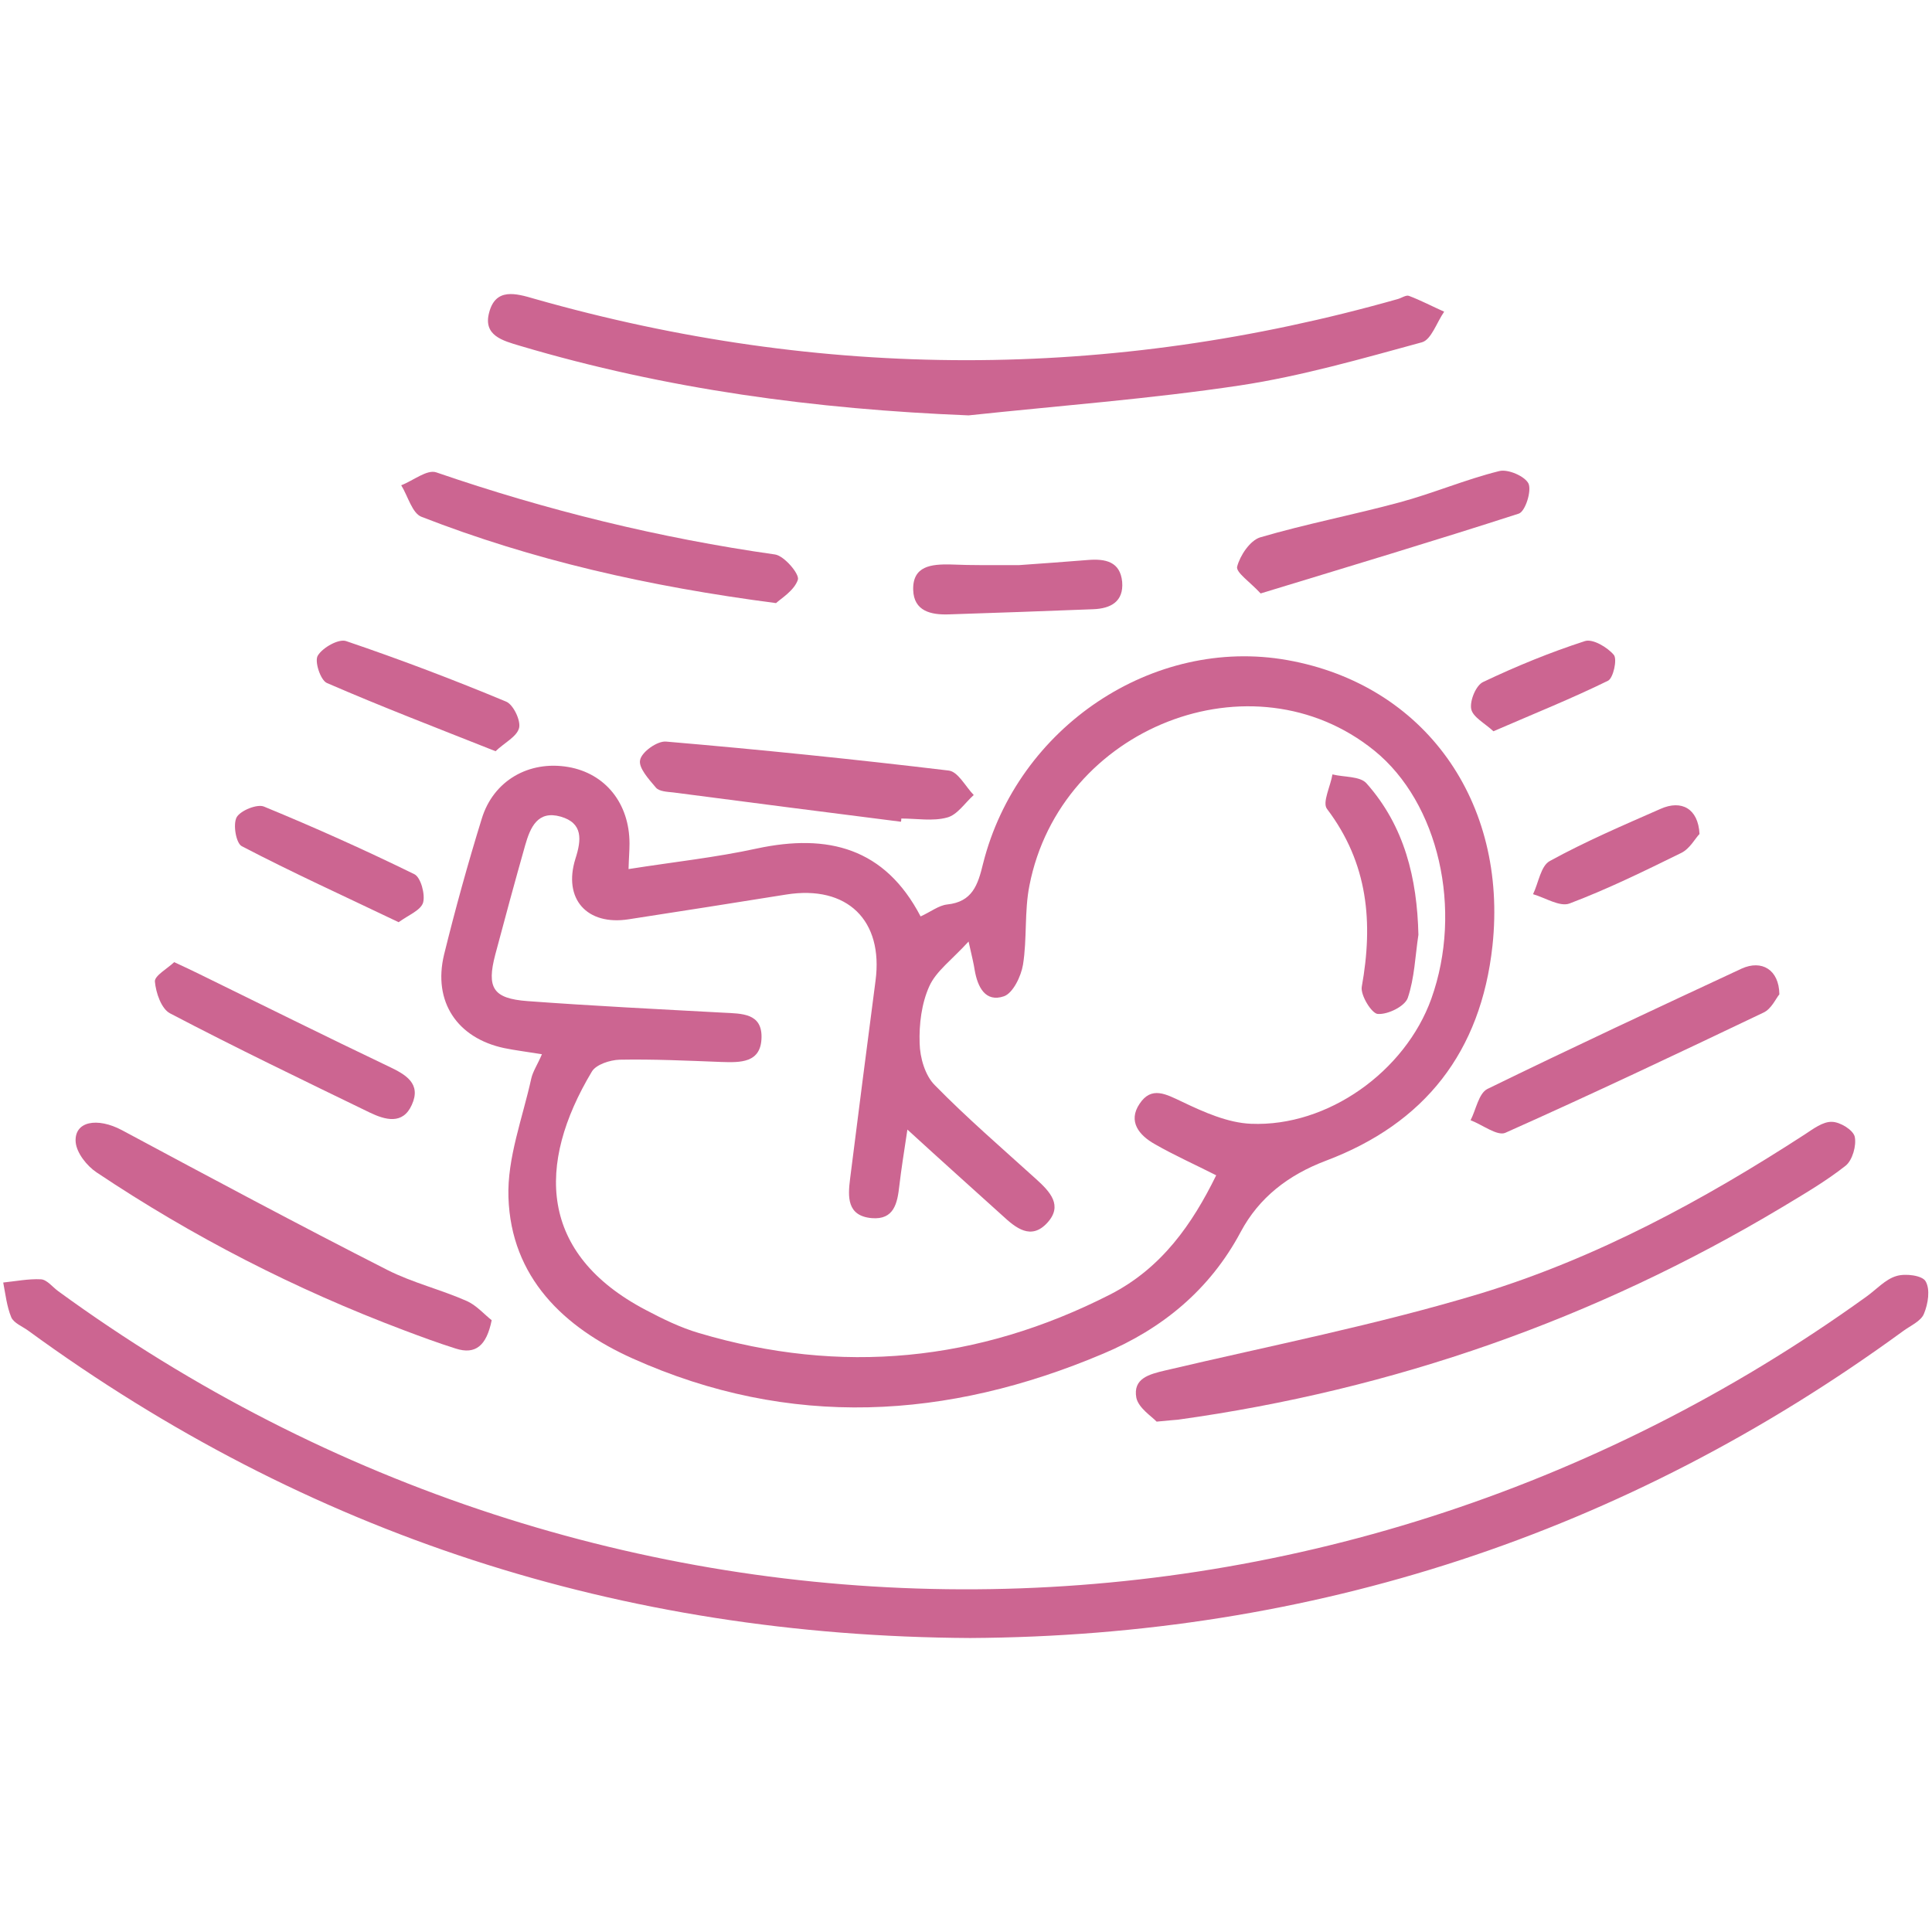
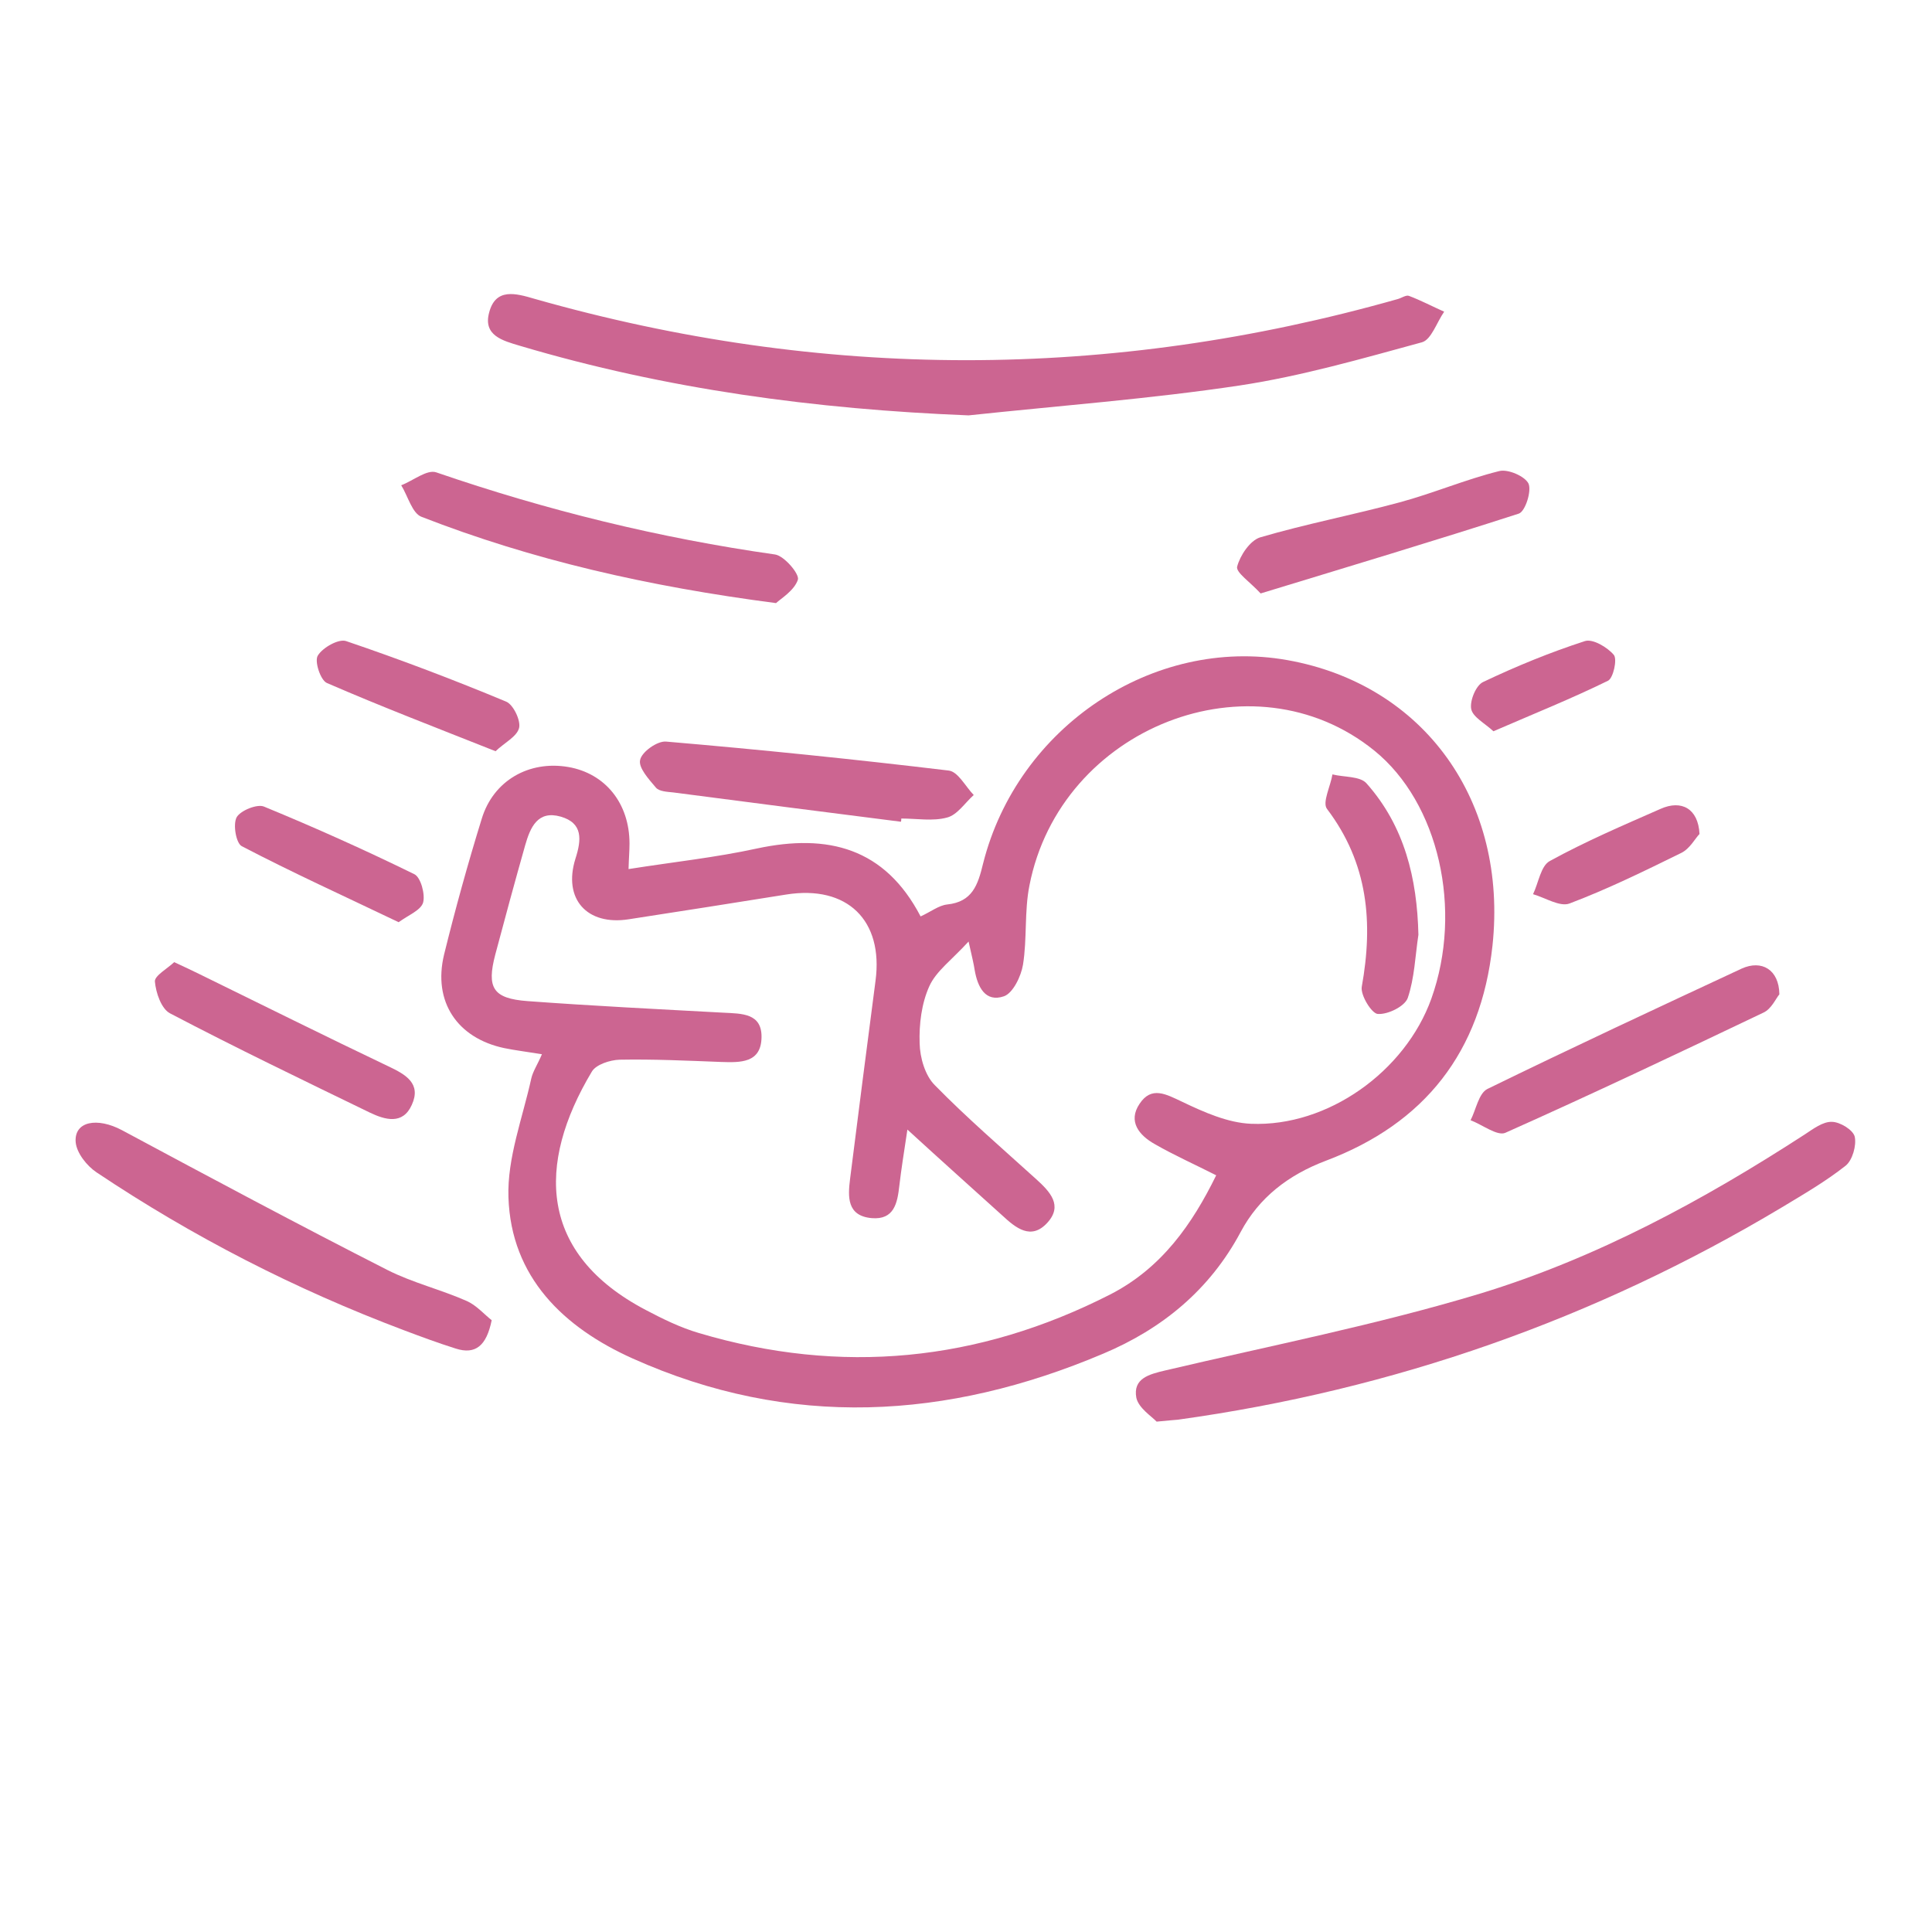
<svg xmlns="http://www.w3.org/2000/svg" version="1.1" id="Capa_1" x="0px" y="0px" viewBox="0 0 600 600" style="enable-background:new 0 0 600 600;" xml:space="preserve">
  <style type="text/css">
	.st0{fill:#CC6591;}
</style>
  <g>
    <g>
      <path class="st0" d="M168.3,327.4c-4.9-0.8-8.3-1.2-11.7-1.9c-14.6-3.1-22.2-14.4-18.7-29c3.5-14.2,7.4-28.3,11.7-42.2    c3.6-11.9,14.7-18.2,26.9-16.1c11.5,2,19,11.3,19,23.8c0,2.2-0.2,4.3-0.3,7.9c13.9-2.2,27.1-3.6,39.9-6.4    c22-4.7,39.7-0.2,50.8,21.1c3.1-1.4,5.6-3.4,8.2-3.7c7.9-0.8,9.6-6.1,11.2-12.7c10.7-42.5,52.9-70.6,94.5-63.2    c42.6,7.6,68.5,43.9,63.7,88.7c-3.6,33-21,55.2-51.8,66.8c-11.6,4.4-20.7,11.4-26.4,22.1c-9.6,18-24.4,30.1-42.7,37.8    c-48.4,20.5-97.3,23.4-146.1,1.5c-21.4-9.6-37.8-25.2-38.6-50.1c-0.4-12.2,4.4-24.6,7.1-36.9C165.5,332.7,167,330.5,168.3,327.4z     M281.8,350.8c-1.1,7.3-1.9,12.3-2.5,17.4c-0.6,5.4-1.6,10.7-8.6,10.1c-7.7-0.7-7.4-6.6-6.7-12.2c2.6-20.5,5.2-41,7.9-61.5    c2.5-18.8-8.8-29.8-27.7-26.8c-16.3,2.6-32.7,5.2-49,7.7c-12.9,2-20.4-6.3-16.5-18.8c1.9-5.9,2.4-11.1-4.6-13.1    c-7.1-2-9.4,3.3-11,8.9c-3.2,11.3-6.3,22.7-9.3,34c-2.7,10.3-0.7,13.6,10,14.4c20.3,1.5,40.6,2.5,60.9,3.6    c5.6,0.3,11.9,0.1,11.8,7.6c-0.1,8.1-6.6,7.9-12.6,7.7c-10.5-0.4-21-0.9-31.5-0.7c-3,0.1-7.3,1.5-8.6,3.7    c-17.3,28.9-16.4,56.6,16.7,74c5.3,2.8,10.8,5.5,16.6,7.2c44.1,13.1,86.7,8.9,127.7-12c16-8.2,25.5-21.9,32.9-37    c-6.7-3.4-13-6.2-19.1-9.7c-4.8-2.7-8.4-7-4.7-12.5c3.7-5.6,8.2-3,13.3-0.6c6.7,3.2,14.1,6.5,21.3,6.8c23.9,1,47.9-16.3,56-38.8    c9.9-27.7,2.3-60.9-17.7-77.1c-37.8-30.6-97.5-7.3-107.1,41.9c-1.6,8-0.7,16.5-2,24.6c-0.6,3.6-3.1,8.8-5.9,9.8    c-5.8,2-8.2-2.9-9.1-8.1c-0.3-2-0.8-4-1.9-8.9c-5.2,5.7-10.1,9.2-12.2,13.9c-2.4,5.3-3.2,11.8-3,17.7c0.1,4.5,1.7,10,4.7,13    c10,10.2,20.9,19.6,31.5,29.2c4.3,3.9,8.4,8.2,3.4,13.6c-5,5.4-9.7,1.6-13.9-2.3C301.9,369,292.5,360.6,281.8,350.8z" />
-       <path class="st0" d="M301.3,508.7c-108.7-0.6-205.9-32.2-292.6-95.5c-1.8-1.3-4.4-2.3-5.2-4.1c-1.4-3.4-1.8-7.2-2.5-10.8    c3.9-0.4,7.9-1.2,11.7-1c1.9,0.1,3.6,2.4,5.4,3.7c168.4,122.8,392.4,123.5,561.5,1.7c3.1-2.2,5.9-5.4,9.3-6.4    c2.8-0.9,8.1-0.2,9.1,1.6c1.5,2.5,0.8,7-0.5,10.1c-0.9,2.3-4.2,3.7-6.5,5.4C504.4,476.6,407.3,508.1,301.3,508.7z" />
      <path class="st0" d="M300.8,129c-47.5-1.9-93.9-8.1-139.3-21.6c-5.4-1.6-11.5-3.2-9.6-10.3c2-7.8,8.3-6,14.1-4.3    c89.3,25.4,178.7,25.4,268,0.1c1.2-0.3,2.7-1.4,3.6-1c3.7,1.4,7.3,3.3,10.9,4.9c-2.3,3.3-4,8.7-6.9,9.5    c-18.7,5.1-37.4,10.5-56.5,13.4C357.1,123.9,328.9,126,300.8,129z" />
      <path class="st0" d="M359.2,441.5c-1.5-1.6-5.6-4.2-6.3-7.4c-1.1-6,3.9-7.3,9-8.5c32.7-7.7,65.8-14.2,97.9-23.9    c36-11,69.1-28.9,100.7-49.4c2.6-1.7,5.6-4,8.4-3.9c2.5,0,6.6,2.5,7.1,4.6c0.6,2.7-0.7,7.3-2.8,9c-6.2,4.9-13.1,8.9-19.9,13    c-58,34.7-120.5,56.6-187.5,65.9C364.6,441,363.3,441.1,359.2,441.5z" />
      <path class="st0" d="M152.7,410c-1.6,7.9-5,10.8-11.2,8.8c-5.4-1.7-10.8-3.7-16.1-5.7c-33.7-12.7-65.5-29-95.4-49    c-3-2-6.2-6-6.5-9.4c-0.5-6.5,6.7-7.8,14.4-3.7c27.4,14.7,54.7,29.3,82.4,43.4c7.9,4,16.7,6.1,24.8,9.7    C148.1,405.5,150.5,408.3,152.7,410z" />
      <path class="st0" d="M241,187.3c-39.9-5.2-75.7-13.4-110.1-26.8c-2.9-1.1-4.2-6.4-6.3-9.8c3.7-1.4,8-5,10.9-4    c34.3,11.8,69.3,20.4,105.2,25.5c2.8,0.4,7.6,6,7.1,7.8C246.7,183.4,242.5,185.9,241,187.3z" />
      <path class="st0" d="M552.6,308.8c-1.1,1.3-2.5,4.6-5,5.7c-26.6,12.7-53.2,25.3-80.1,37.3c-2.5,1.1-7.1-2.5-10.8-3.9    c1.7-3.3,2.5-8.3,5.2-9.7c26.2-12.8,52.6-25.1,79-37.4C547.1,298,552.5,301.1,552.6,308.8z" />
      <path class="st0" d="M279.8,255.2c-23.6-3-47.1-6-70.7-9.1c-1.9-0.2-4.4-0.3-5.4-1.5c-2.2-2.6-5.5-6.2-4.9-8.6    c0.5-2.5,5.3-5.9,8-5.7c29.3,2.5,58.6,5.5,87.8,9c2.9,0.3,5.2,4.9,7.8,7.6c-2.7,2.4-5.1,6.2-8.3,7c-4.4,1.2-9.4,0.3-14.2,0.3    C279.9,254.5,279.9,254.9,279.8,255.2z" />
      <path class="st0" d="M391.5,184.3c-3.2-3.5-7.7-6.5-7.3-8.3c0.9-3.5,4-8.1,7.1-9.1c14.3-4.2,29-7,43.4-10.9    c10.4-2.8,20.4-7.1,30.9-9.7c2.7-0.7,8,1.6,9.1,3.9c1,2.3-1,8.6-3,9.3C445.4,168,419,175.9,391.5,184.3z" />
      <path class="st0" d="M54.1,298.8c3.3,1.5,5.5,2.6,7.8,3.7c19.6,9.6,39.1,19.3,58.8,28.7c5.3,2.5,10.2,5.3,7.2,11.9    c-2.8,6.3-8.3,4.7-13.1,2.4c-20.8-10.1-41.6-20.1-62-30.8c-2.7-1.4-4.4-6.4-4.7-9.9C48,303,52,300.8,54.1,298.8z" />
      <path class="st0" d="M153.9,233.3c-18.4-7.3-35.6-13.9-52.4-21.2c-2-0.9-3.9-6.8-2.8-8.5c1.5-2.5,6.5-5.3,8.8-4.5    c16.8,5.7,33.4,12,49.7,18.8c2.2,0.9,4.6,5.9,4,8.2C160.5,228.8,156.6,230.7,153.9,233.3z" />
-       <path class="st0" d="M316.5,175.5c6.9-0.5,14.2-1,21.5-1.6c5.3-0.4,9.9,0.5,10.5,6.8c0.5,6.1-3.5,8.3-9,8.5    c-14.9,0.6-29.9,1.1-44.8,1.6c-5.6,0.2-10.9-1-11.1-7.6c-0.2-7.5,5.7-8,11.5-7.9C302.1,175.6,309.1,175.5,316.5,175.5z" />
      <path class="st0" d="M123.8,286.4c-16.9-8.1-33-15.4-48.7-23.6c-1.8-0.9-2.8-6.8-1.6-9c1.2-2.1,6.4-4.2,8.5-3.3    c15.8,6.5,31.4,13.5,46.7,21c2,1,3.4,6.3,2.7,8.8C130.7,282.7,126.8,284.2,123.8,286.4z" />
      <path class="st0" d="M527.8,259c-1.3,1.3-3,4.6-5.7,5.9c-11.4,5.6-22.8,11.2-34.7,15.7c-3,1.1-7.5-1.8-11.3-2.9    c1.7-3.5,2.4-8.8,5.2-10.3c11.1-6.1,22.8-11.1,34.4-16.2C522.2,248.3,527.4,251.1,527.8,259z" />
      <path class="st0" d="M463.8,227.1c-2.7-2.5-6.4-4.4-6.9-6.9c-0.5-2.6,1.5-7.4,3.7-8.4c10.3-4.9,20.8-9.2,31.6-12.7    c2.4-0.8,7,1.9,9,4.3c1.1,1.4-0.2,7.2-1.8,8C488.2,216.9,476.5,221.6,463.8,227.1z" />
      <path class="st0" d="M440.5,290.3c-1,6.6-1.2,13.4-3.3,19.6c-0.9,2.6-6.1,5.2-9.3,5c-1.9-0.1-5.4-5.8-5-8.4    c3.6-20,2-38.4-10.8-55.3c-1.5-2,1.1-7,1.7-10.7c3.6,0.9,8.6,0.5,10.6,2.8C436.2,256.6,440.1,272.8,440.5,290.3z" />
    </g>
  </g>
</svg>